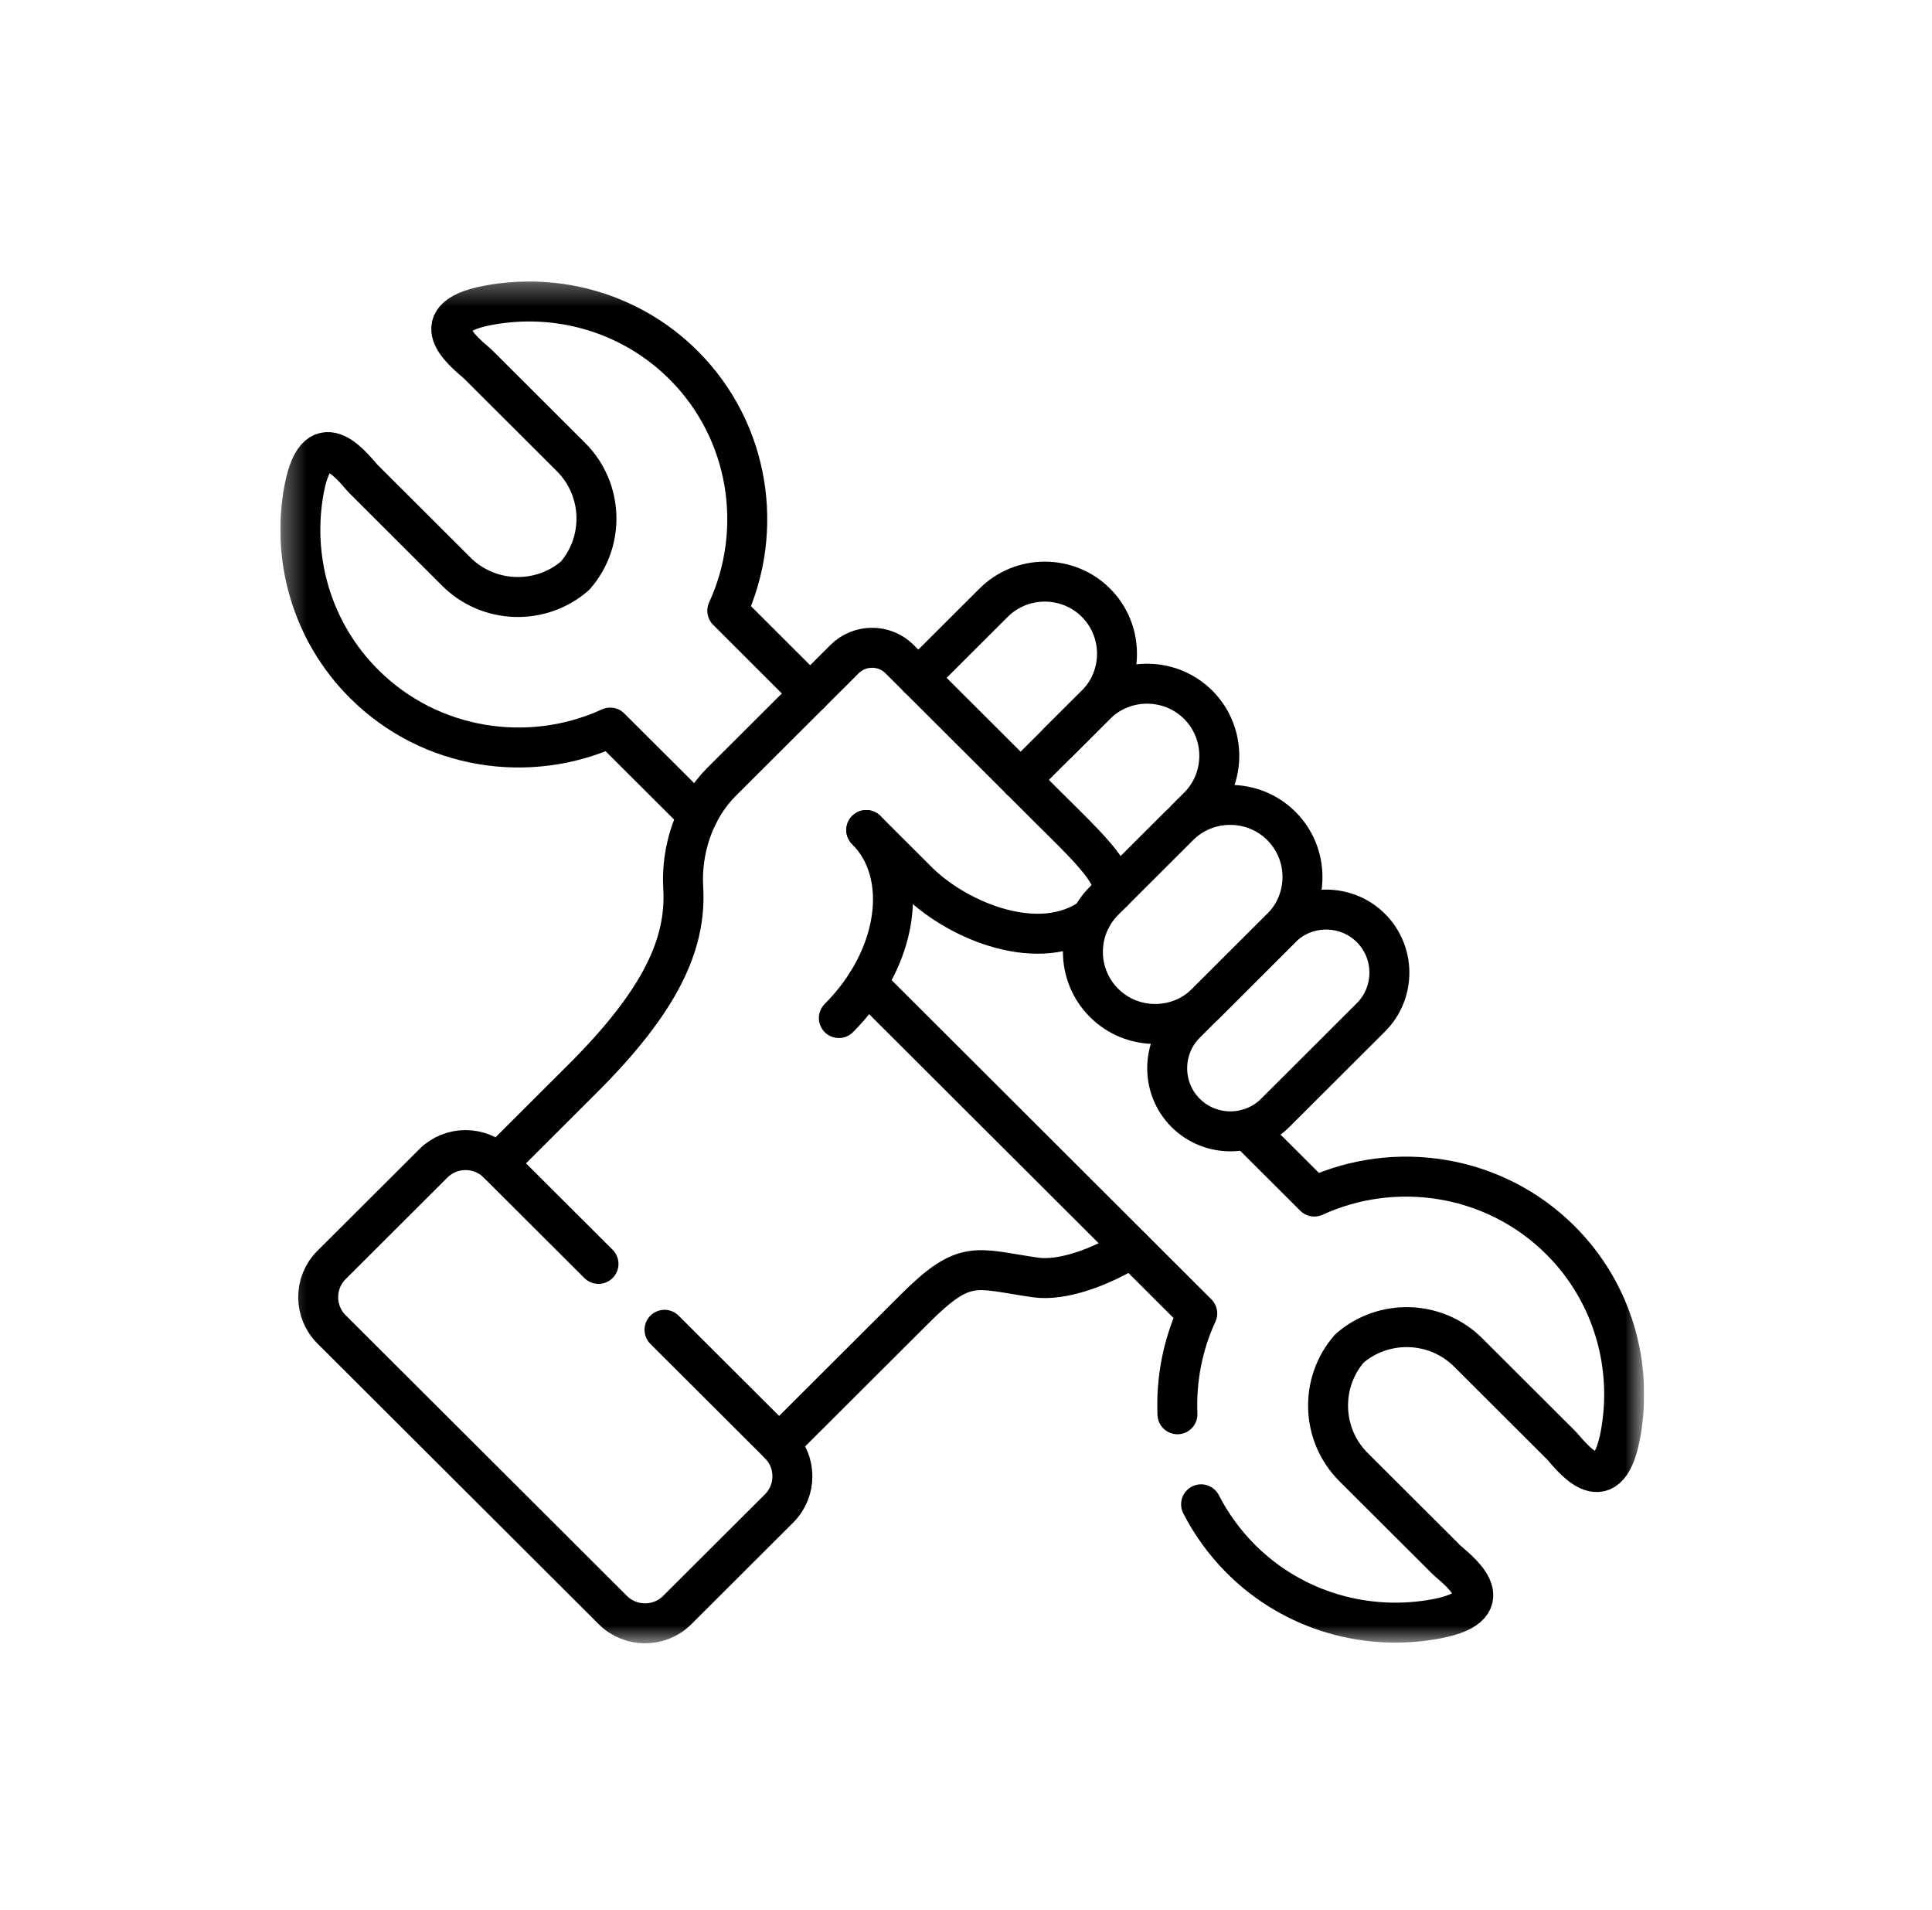
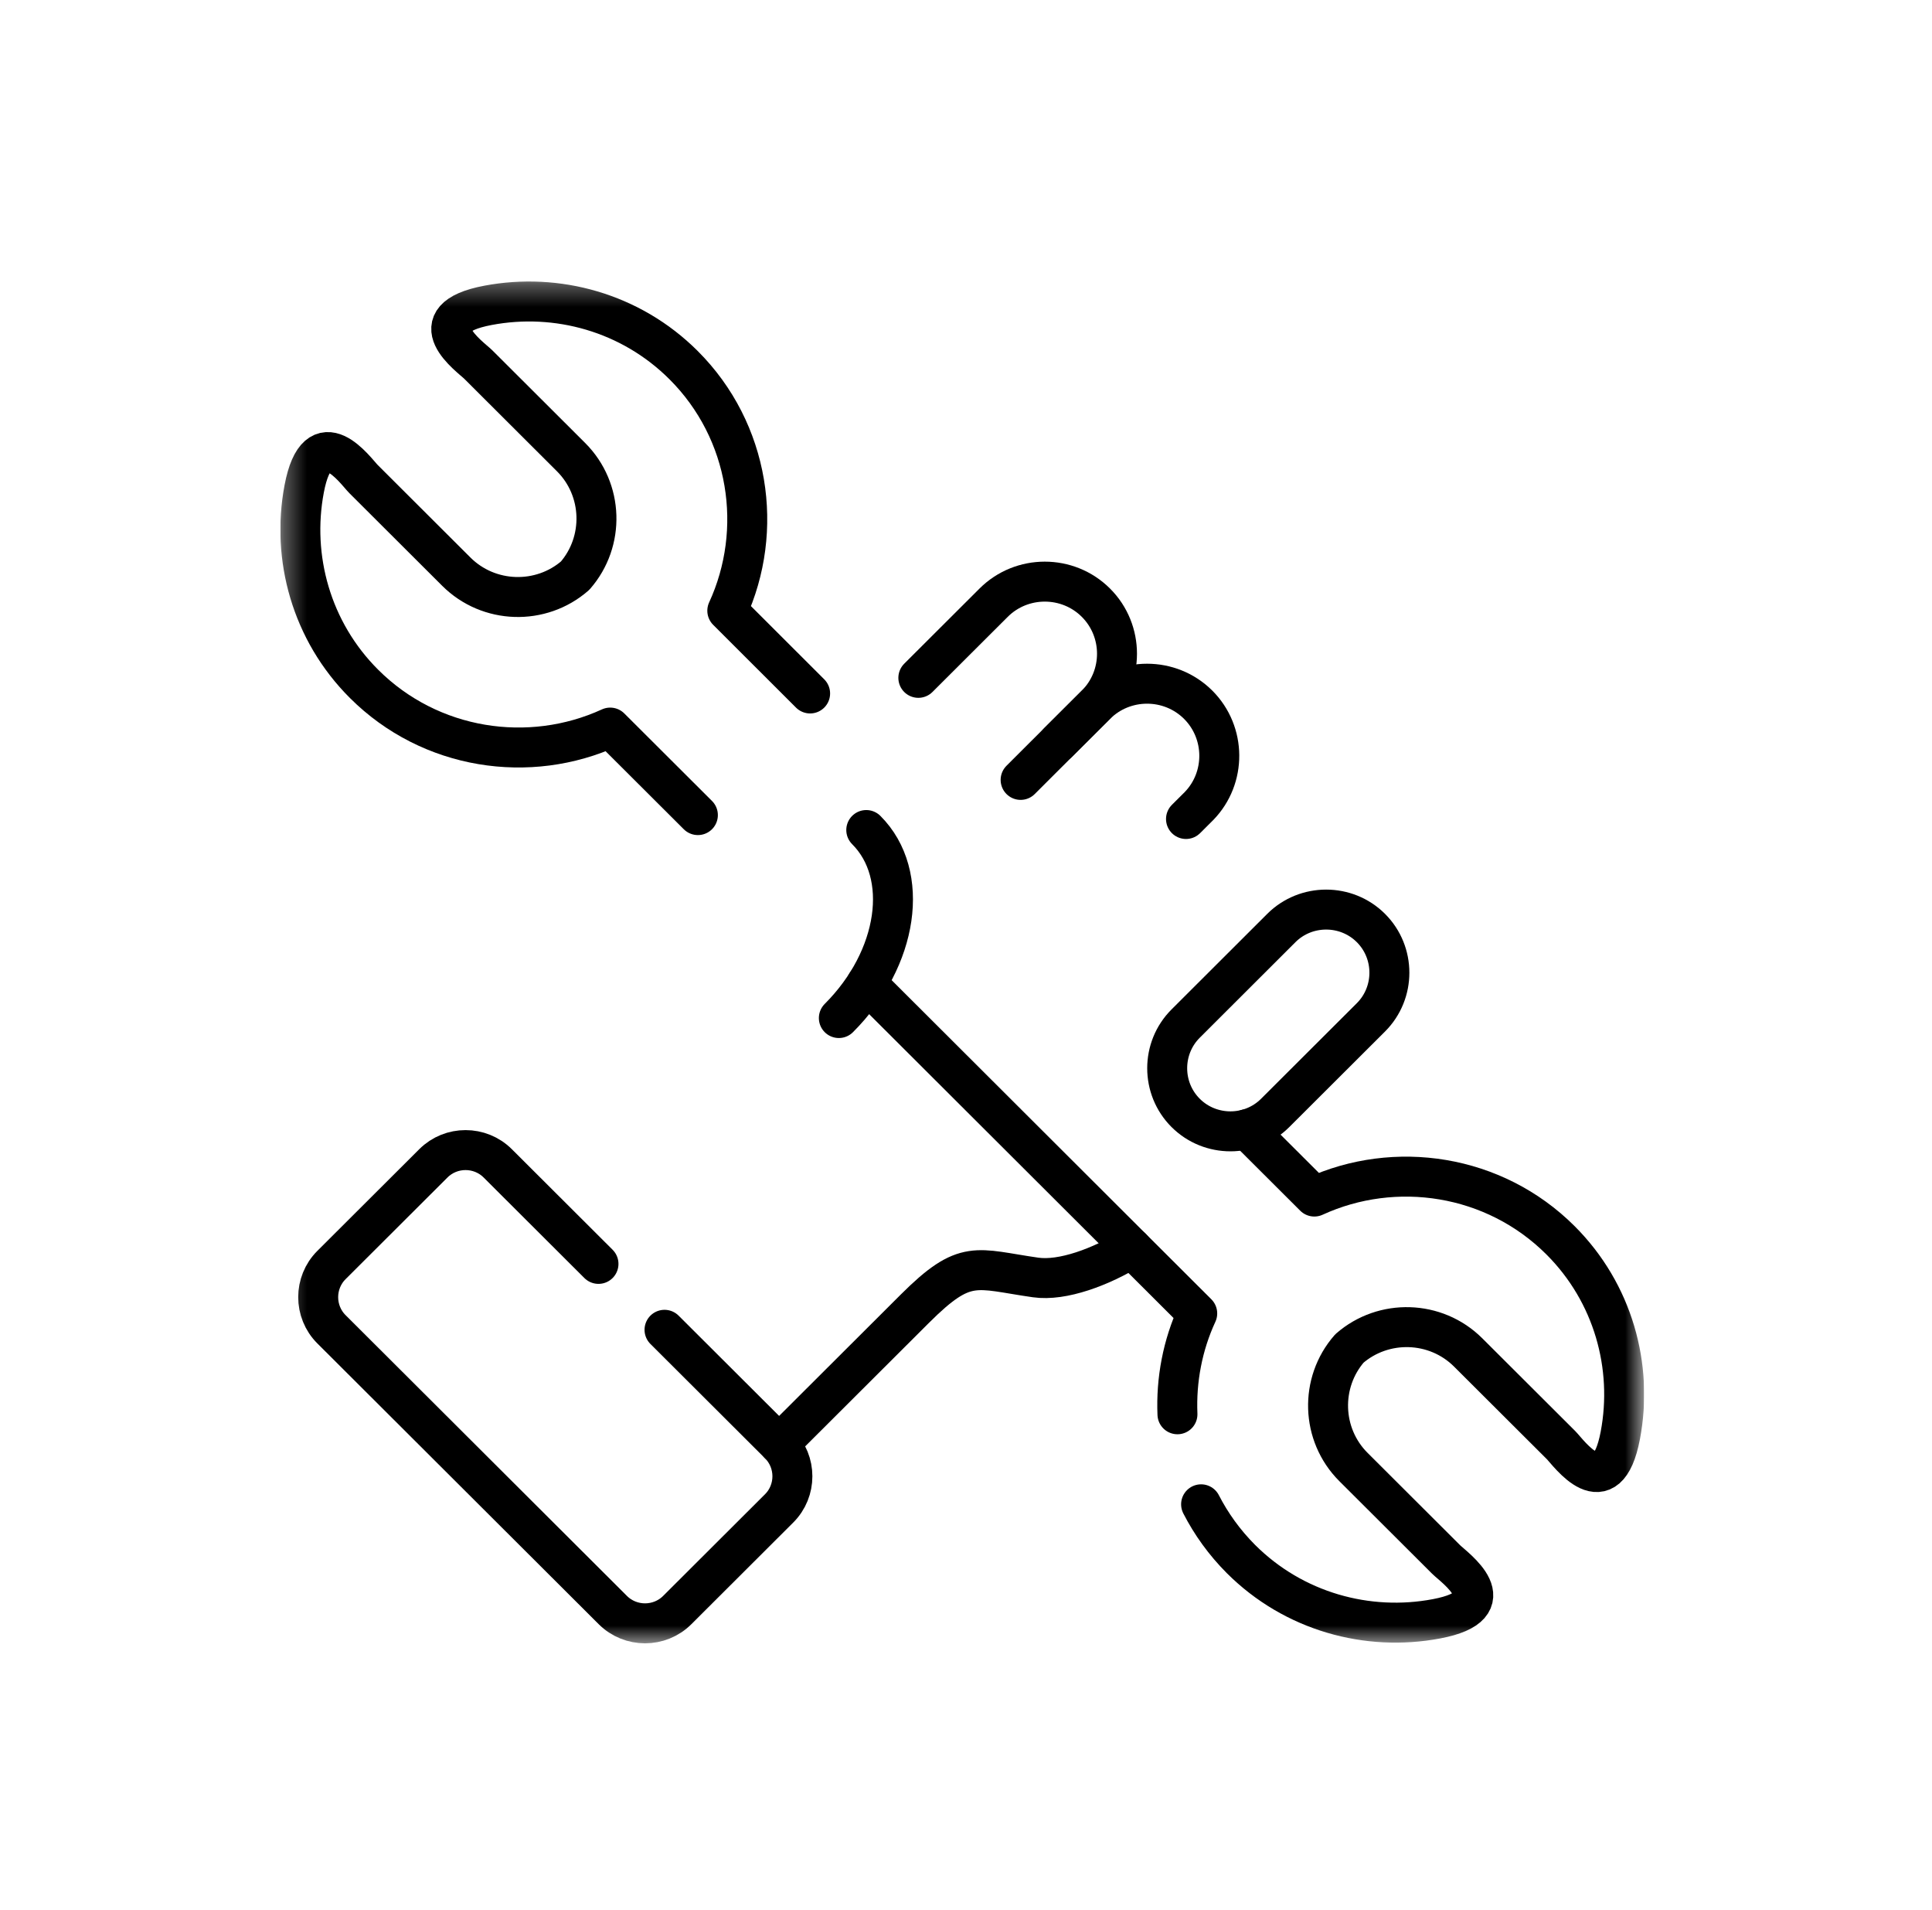
<svg xmlns="http://www.w3.org/2000/svg" width="85" height="84" viewBox="0 0 85 84" fill="none">
  <g clip-path="url(#clip0_351_1206)">
    <mask id="mask0_351_1206" style="mask-type:luminance" maskUnits="userSpaceOnUse" x="12" y="12" width="61" height="61">
      <path d="M12.335 12.333H72.335V72.333H12.335V12.333Z" fill="white" />
    </mask>
    <g mask="url(#mask0_351_1206)">
      <path d="M44.903 34.305L45.818 33.391L48.215 31C49.453 29.765 49.453 27.744 48.215 26.51C46.979 25.275 44.953 25.275 43.716 26.51L40.403 29.816" stroke="black" stroke-width="1.758" stroke-miterlimit="10" stroke-linecap="round" stroke-linejoin="round" />
      <path d="M60.315 40.82C59.232 39.739 57.457 39.739 56.374 40.82L52.164 45.023C51.081 46.104 51.081 47.872 52.164 48.953C53.248 50.034 55.02 50.034 56.103 48.953L60.315 44.75C61.398 43.669 61.398 41.901 60.315 40.82Z" stroke="black" stroke-width="1.758" stroke-miterlimit="10" stroke-linecap="round" stroke-linejoin="round" />
      <path d="M52.295 35.91C51.873 36.33 52.739 35.466 52.753 35.453C53.953 34.215 53.94 32.224 52.716 31C51.479 29.765 49.453 29.765 48.216 31L46.558 32.654" stroke="black" stroke-width="1.758" stroke-miterlimit="10" stroke-linecap="round" stroke-linejoin="round" />
      <path d="M51.803 62.209C51.74 60.698 52.027 59.17 52.673 57.773L38.13 43.259M54.856 49.67L57.825 52.632C61.375 51.004 65.738 51.645 68.653 54.553C70.98 56.875 71.859 60.117 71.288 63.133C70.689 66.299 69.018 63.904 68.677 63.563L64.594 59.49C63.167 58.066 60.87 58.006 59.369 59.314C58.059 60.811 58.119 63.103 59.546 64.528L63.628 68.6C63.969 68.941 66.37 70.609 63.197 71.206C60.175 71.776 56.925 70.899 54.598 68.577C53.873 67.85 53.288 67.036 52.843 66.169M35.642 30.503L31.998 26.863C33.63 23.321 32.988 18.968 30.073 16.059C27.746 13.737 24.496 12.86 21.474 13.43C18.301 14.027 20.702 15.695 21.043 16.035L25.125 20.108C26.552 21.533 26.612 23.824 25.302 25.322C23.801 26.63 21.504 26.57 20.076 25.145L15.994 21.072C15.653 20.732 13.982 18.337 13.383 21.503C12.812 24.518 13.691 27.761 16.018 30.082C18.933 32.991 23.296 33.632 26.846 32.004L30.704 35.853" stroke="black" stroke-width="1.758" stroke-miterlimit="10" stroke-linecap="round" stroke-linejoin="round" />
      <path d="M29.236 58.493L34.278 63.523C35.057 64.301 35.057 65.572 34.278 66.349L29.795 70.822C29.016 71.599 27.742 71.599 26.963 70.822L14.583 58.47C13.804 57.693 13.804 56.422 14.583 55.644L19.067 51.171C19.845 50.394 21.119 50.394 21.898 51.171L26.331 55.594" stroke="black" stroke-width="1.758" stroke-miterlimit="10" stroke-linecap="round" stroke-linejoin="round" />
      <path d="M34.278 63.523L40.249 57.566C42.486 55.334 42.92 55.815 45.561 56.191C46.745 56.361 48.433 55.731 49.791 54.897" stroke="black" stroke-width="1.758" stroke-miterlimit="10" stroke-linecap="round" stroke-linejoin="round" />
-       <path d="M56.373 36.33C55.136 35.096 53.11 35.096 51.873 36.33L48.574 39.623C47.333 40.86 47.333 42.878 48.574 44.113C49.811 45.35 51.837 45.35 53.074 44.113L56.373 40.82C57.614 39.586 57.614 37.565 56.373 36.33Z" stroke="black" stroke-width="1.758" stroke-miterlimit="10" stroke-linecap="round" stroke-linejoin="round" />
-       <path d="M48.981 39.219C49.072 38.342 47.621 37.017 46.13 35.53L39.574 28.988C38.912 28.328 37.822 28.328 37.157 28.992L31.744 34.392C30.514 35.62 29.962 37.425 30.059 39.046C30.209 41.527 29.052 44.036 25.622 47.455L21.898 51.171M38.113 36.51C38.169 36.57 40.386 38.779 40.443 38.836C42.198 40.53 45.739 41.991 48.022 40.363" stroke="black" stroke-width="1.758" stroke-miterlimit="10" stroke-linecap="round" stroke-linejoin="round" />
      <path d="M38.112 36.51C40.068 38.462 39.526 42.165 36.906 44.78" stroke="black" stroke-width="1.758" stroke-miterlimit="10" stroke-linecap="round" stroke-linejoin="round" />
    </g>
  </g>
  <defs>
    <clipPath id="clip0_351_1206">
      <rect width="60" height="60" fill="white" transform="translate(12.334 12.333)" />
    </clipPath>
  </defs>
</svg>